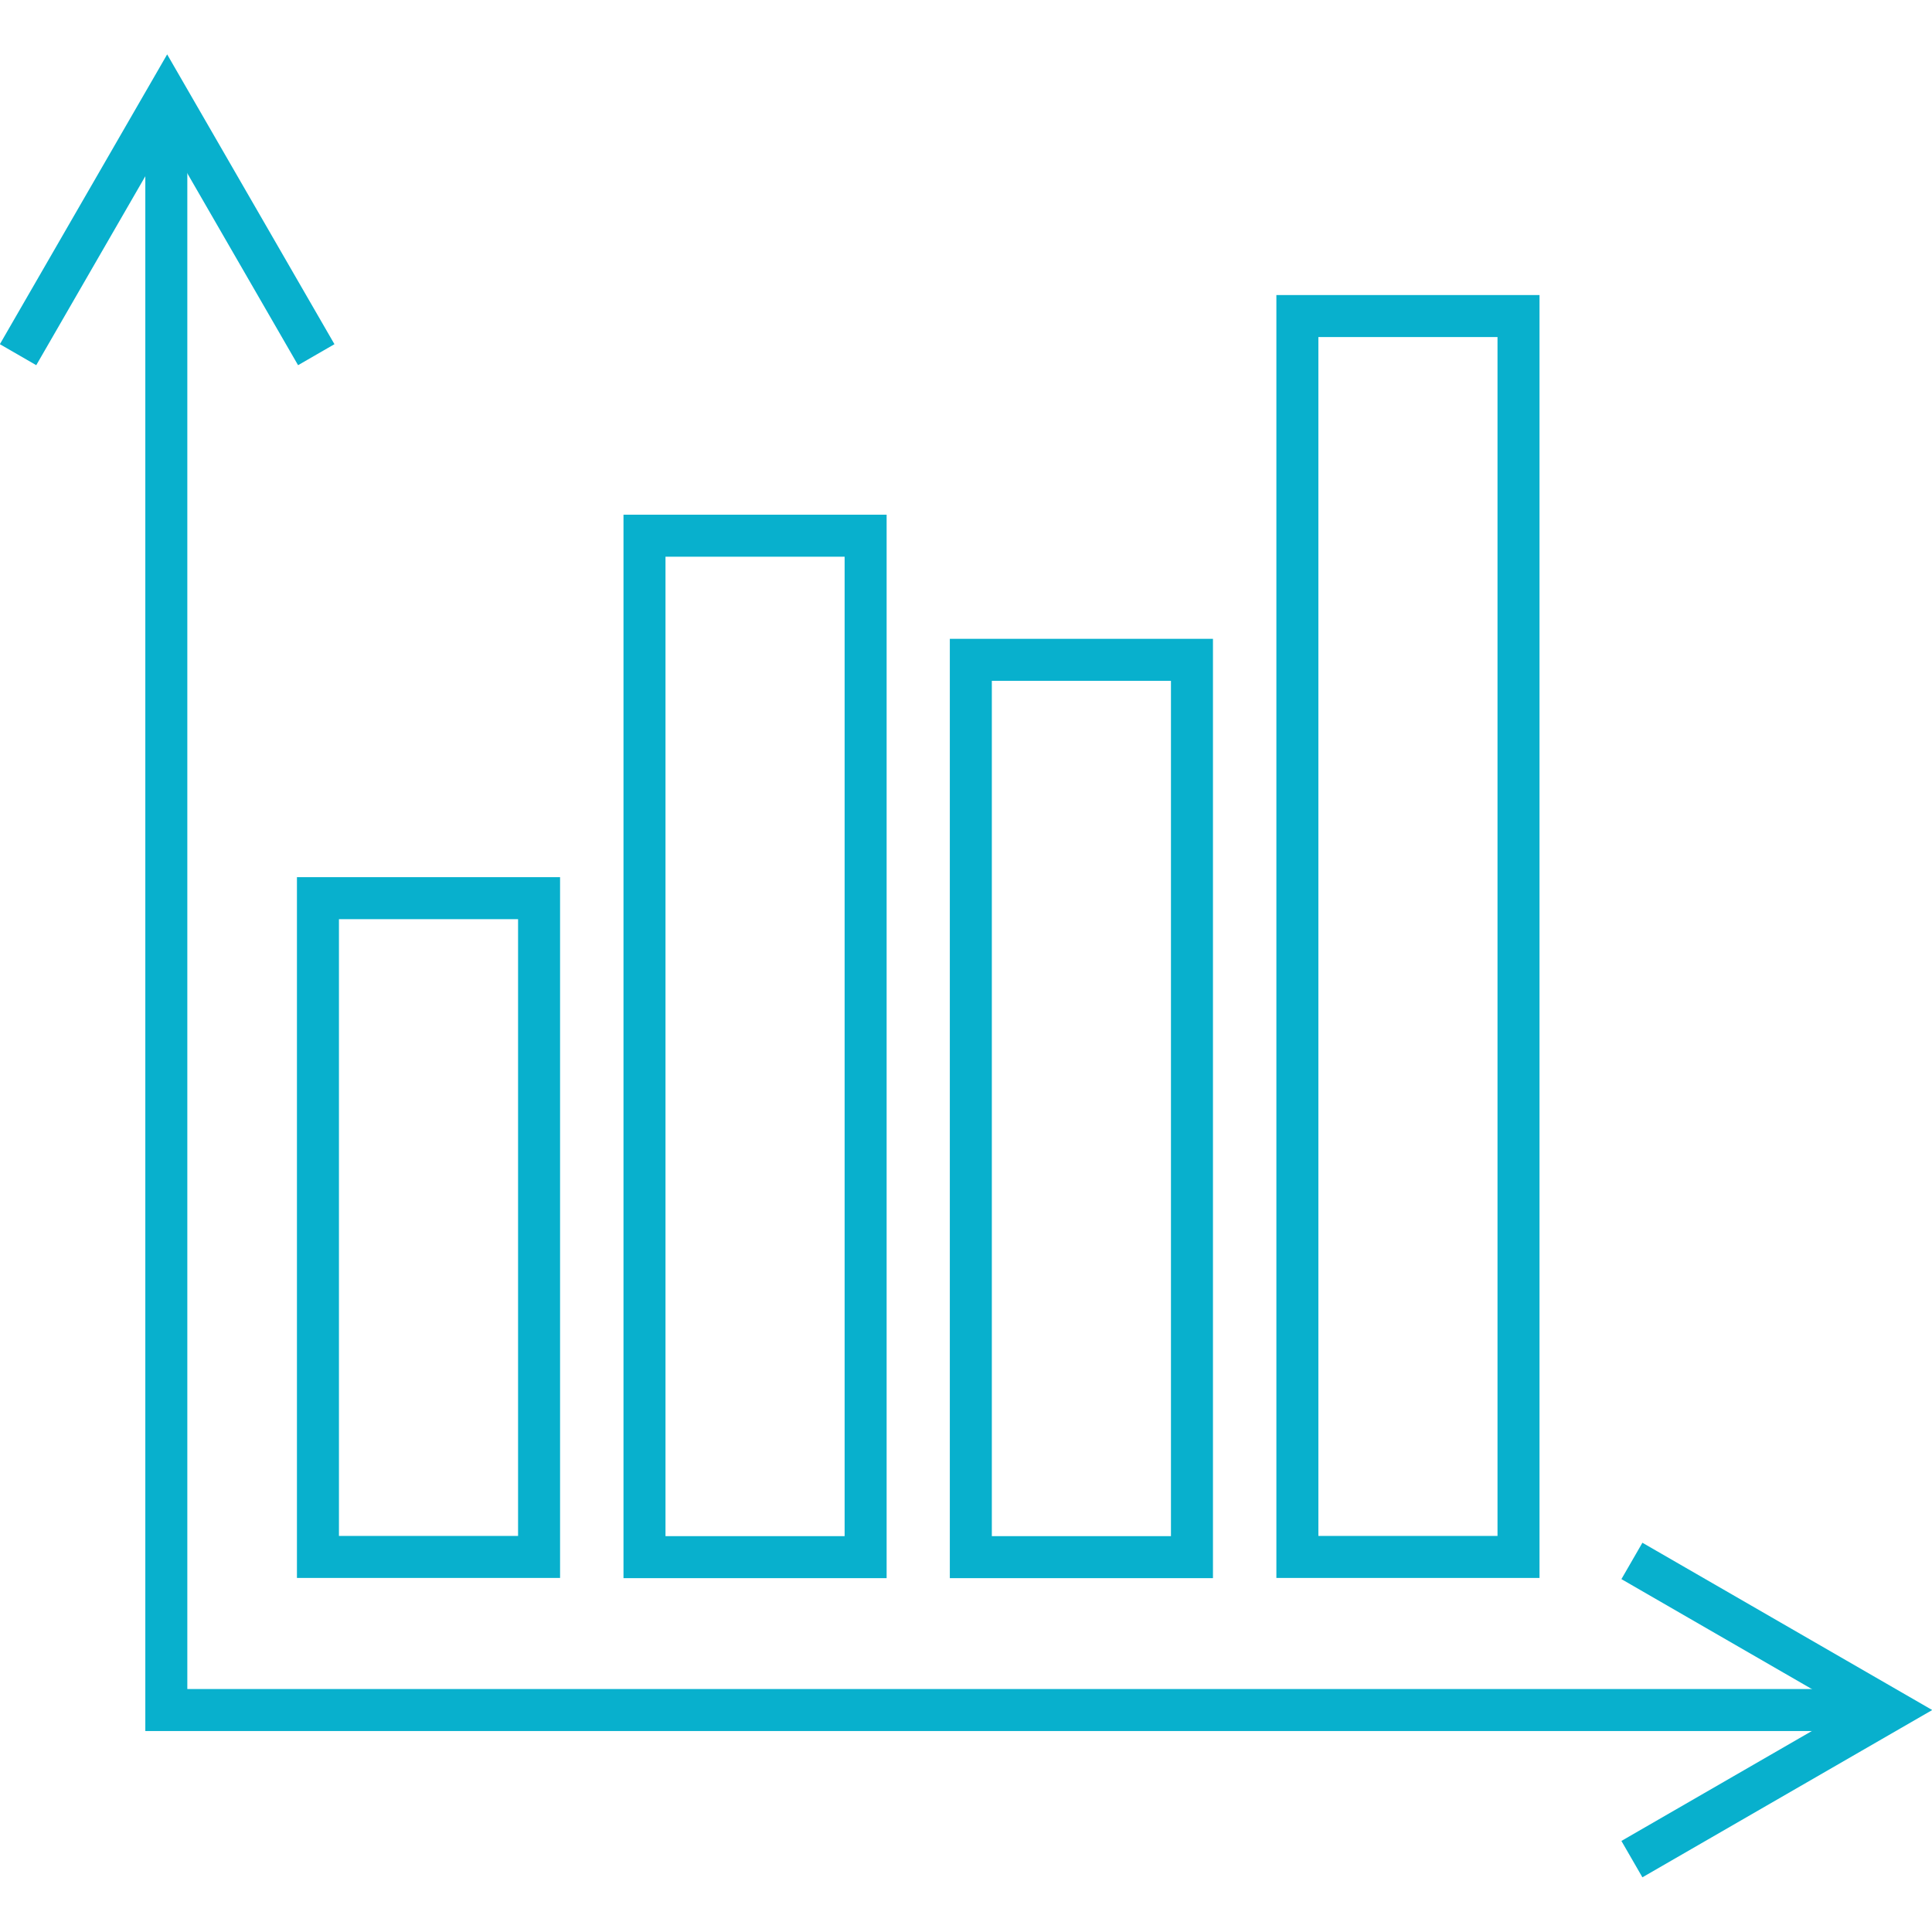
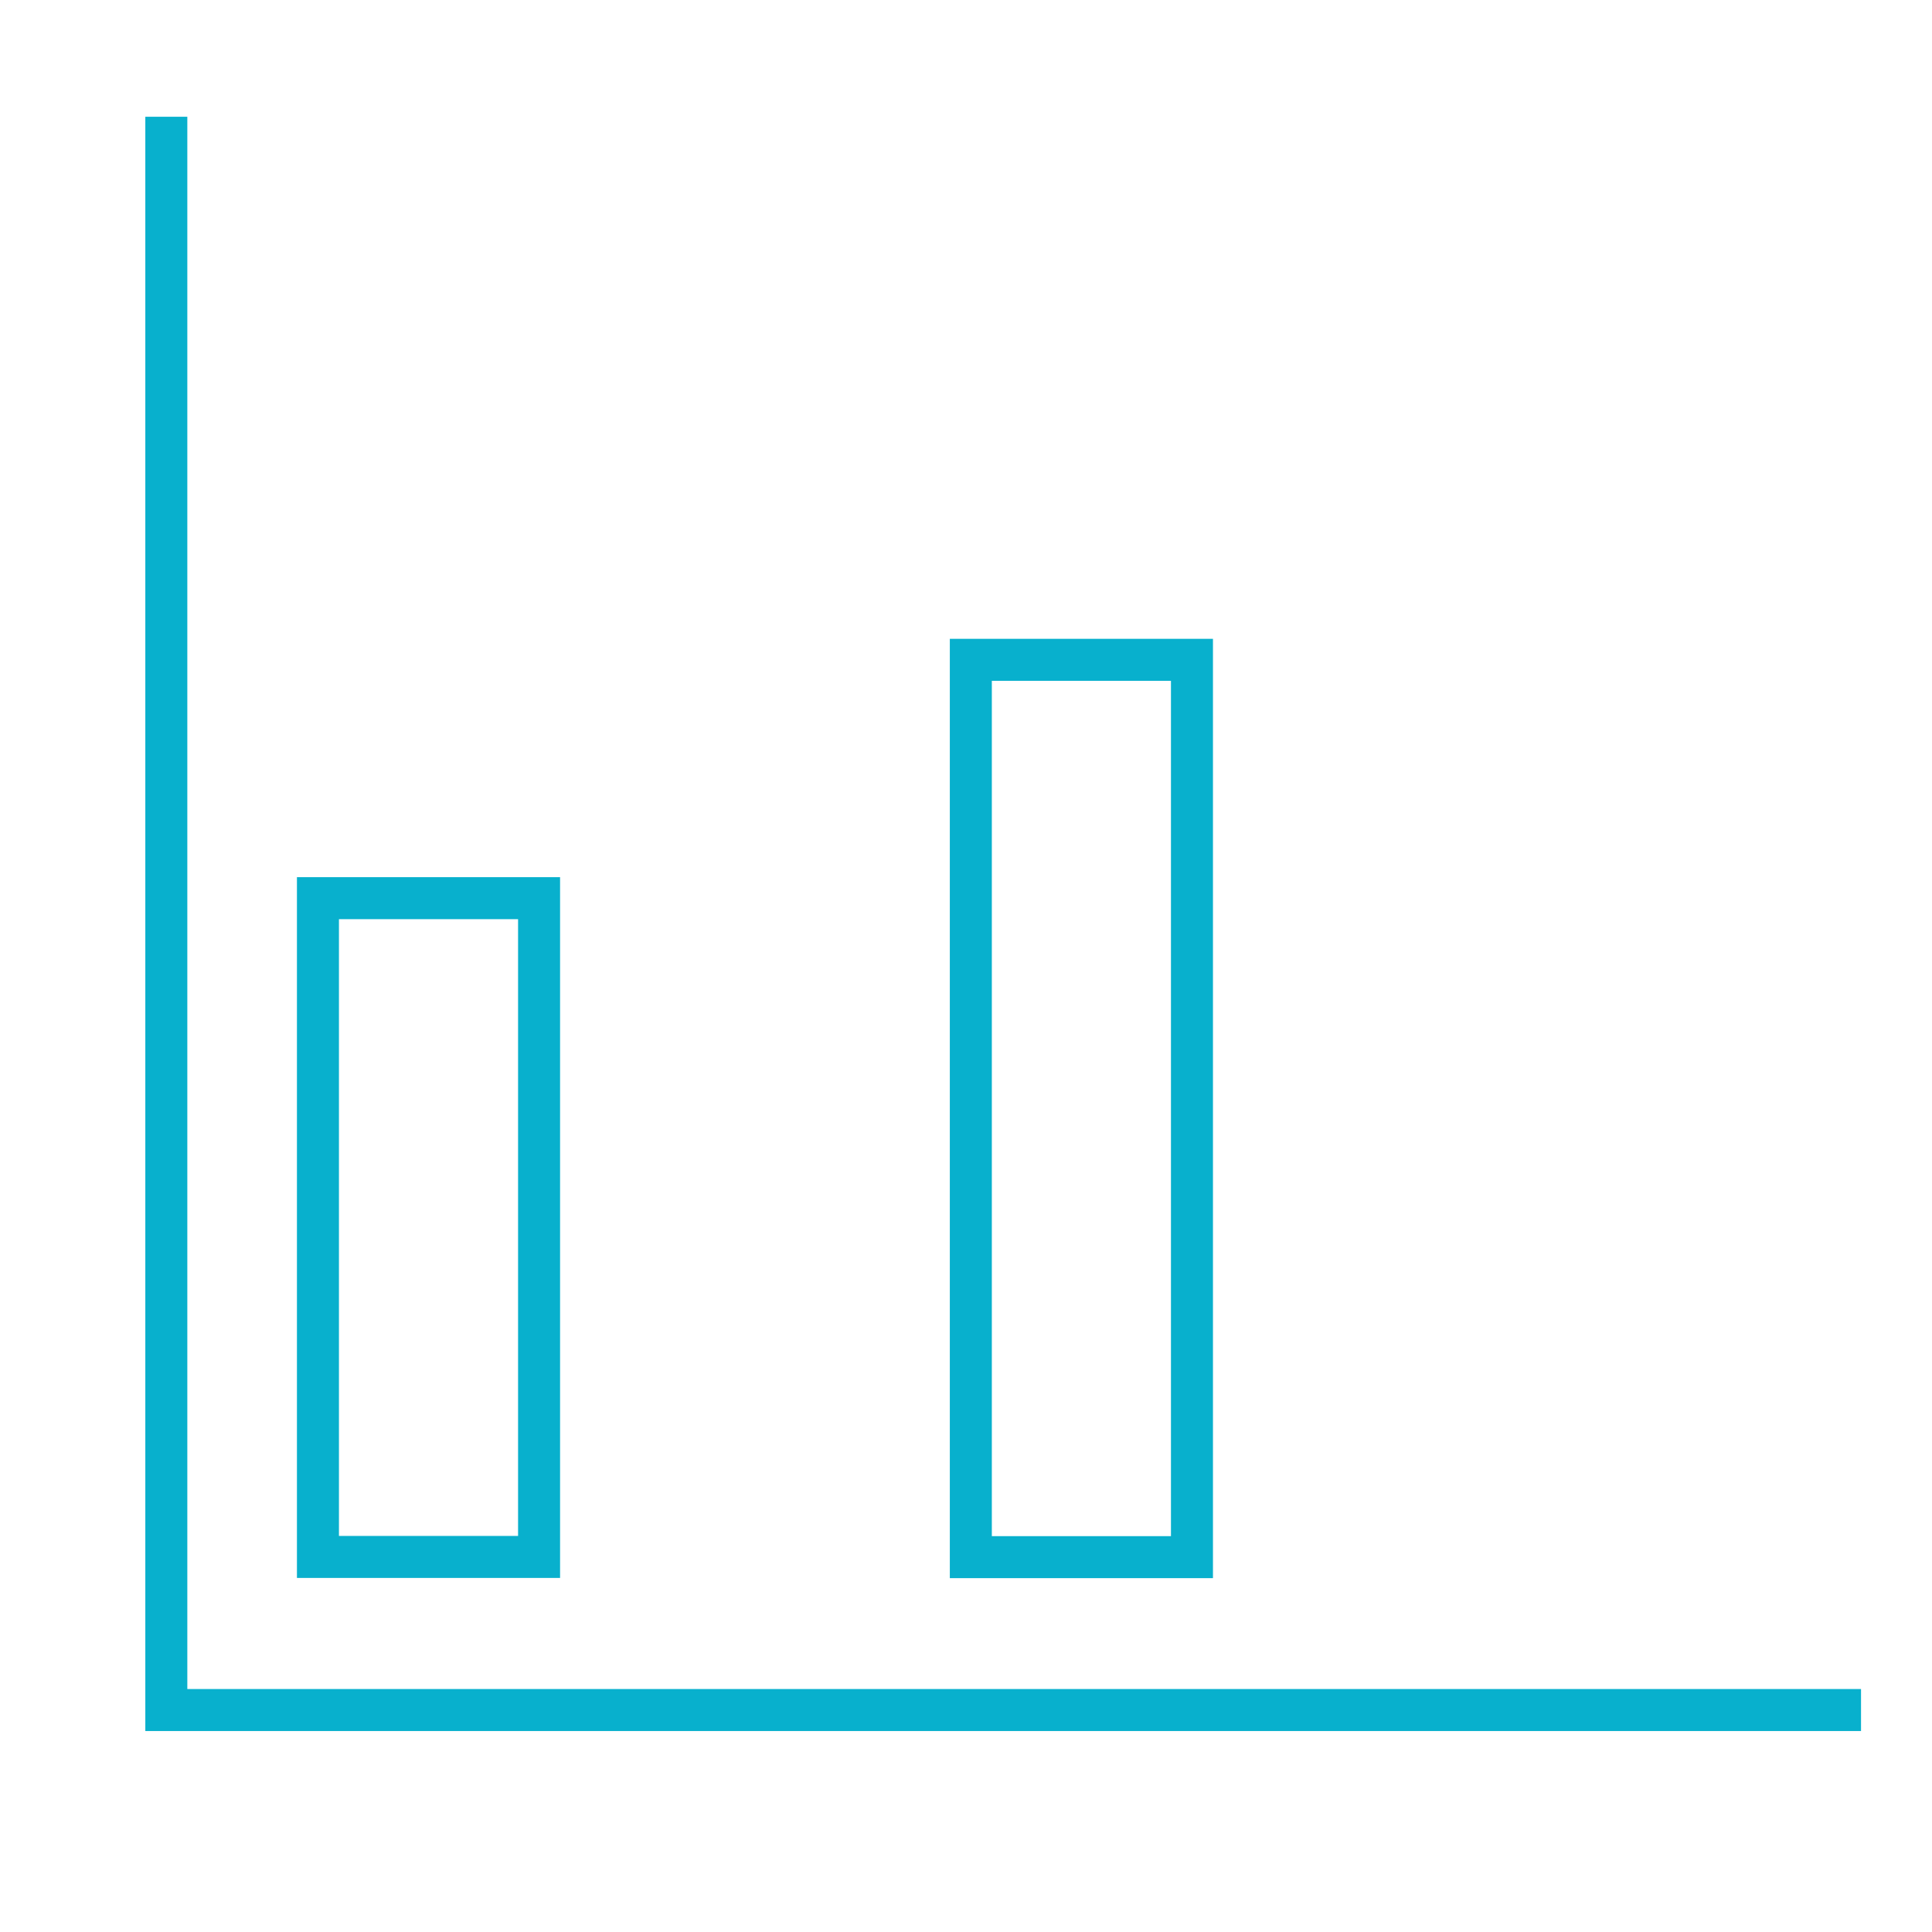
<svg xmlns="http://www.w3.org/2000/svg" version="1.1" id="Layer_1" x="0px" y="0px" viewBox="0 0 920 920" style="enable-background:new 0 0 920 920;" xml:space="preserve">
  <style type="text/css">
	.st0{fill:none;stroke:#08B0CD;stroke-width:20;}
</style>
  <rect x="151.4" y="427.7" class="st0" width="105.3" height="313.7" />
-   <rect x="306.9" y="255.1" class="st0" width="105.3" height="486.4" />
  <rect x="462.3" y="314.2" class="st0" width="105.3" height="427.3" />
-   <rect x="617.8" y="150.5" class="st0" width="105.3" height="590.9" />
  <polyline class="st0" points="79.2,55.6 79.2,814.3 886.2,814.3 " />
  <g>
    <g>
-       <polyline class="st0" points="150.6,168.9 79.6,45.9 8.6,168.9   " />
-     </g>
+       </g>
    <g>
-       <polyline class="st0" points="777.1,885.3 900.1,814.3 777.1,743.3   " />
-     </g>
+       </g>
  </g>
</svg>